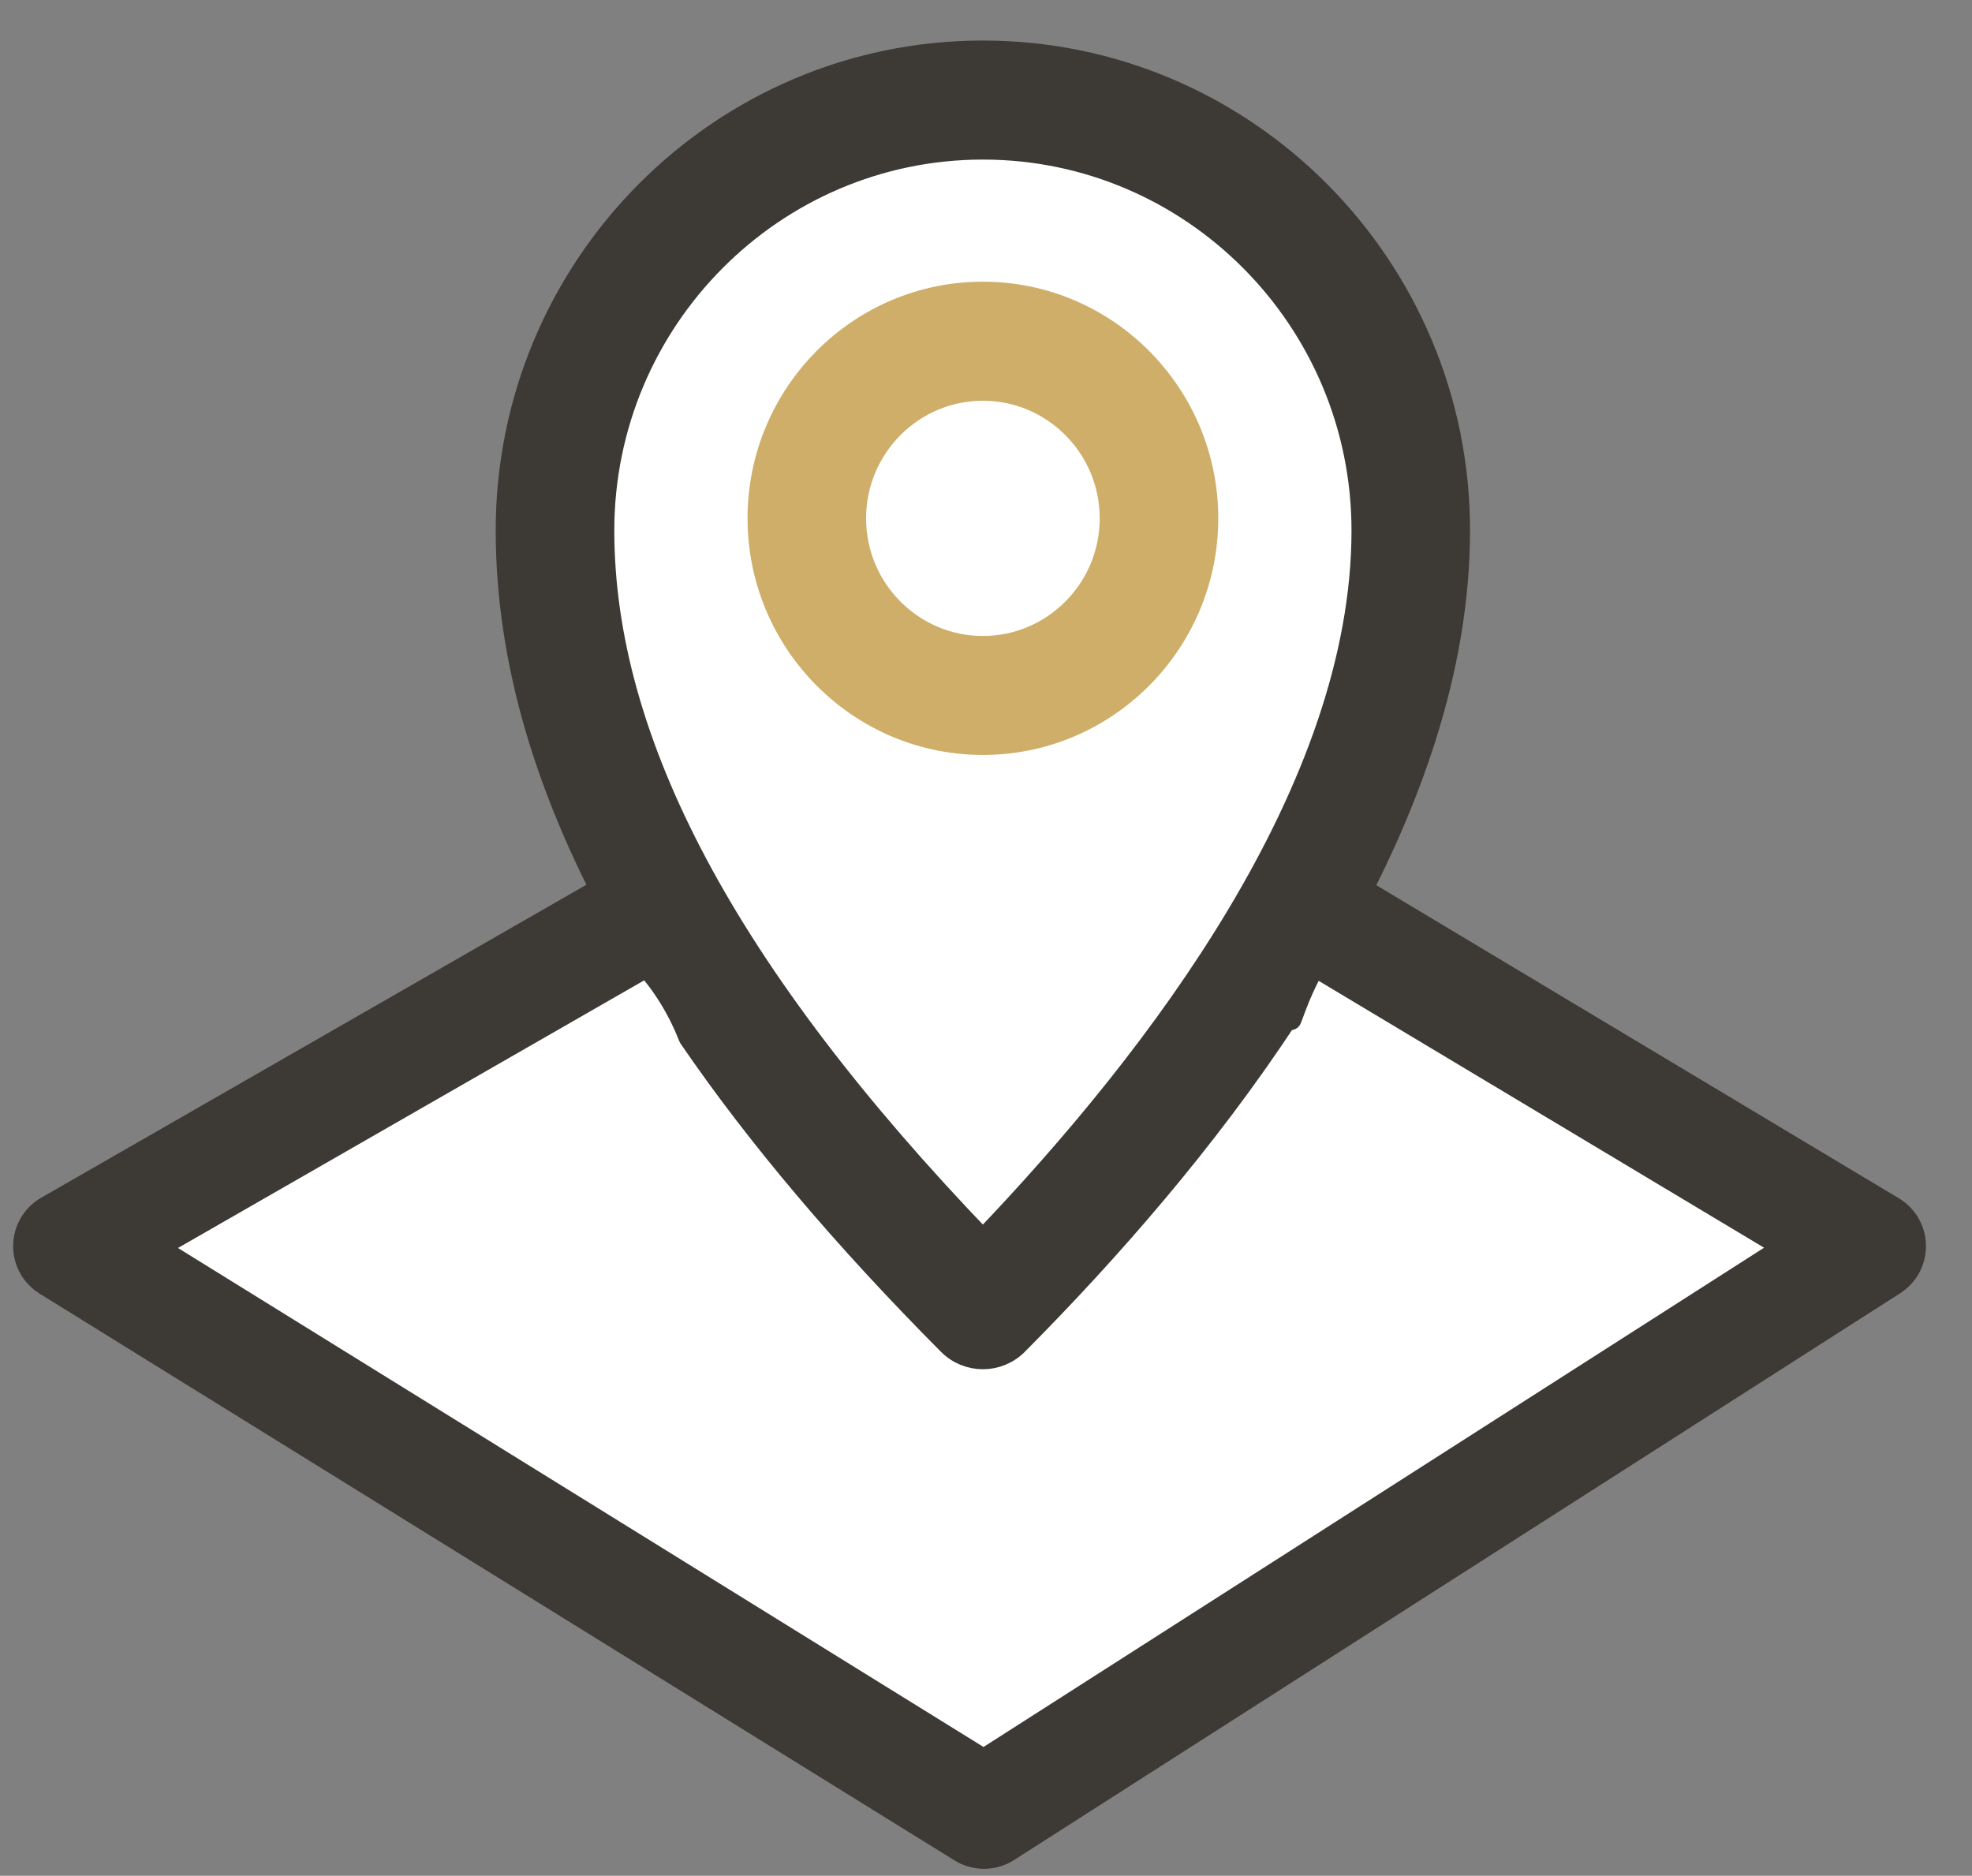
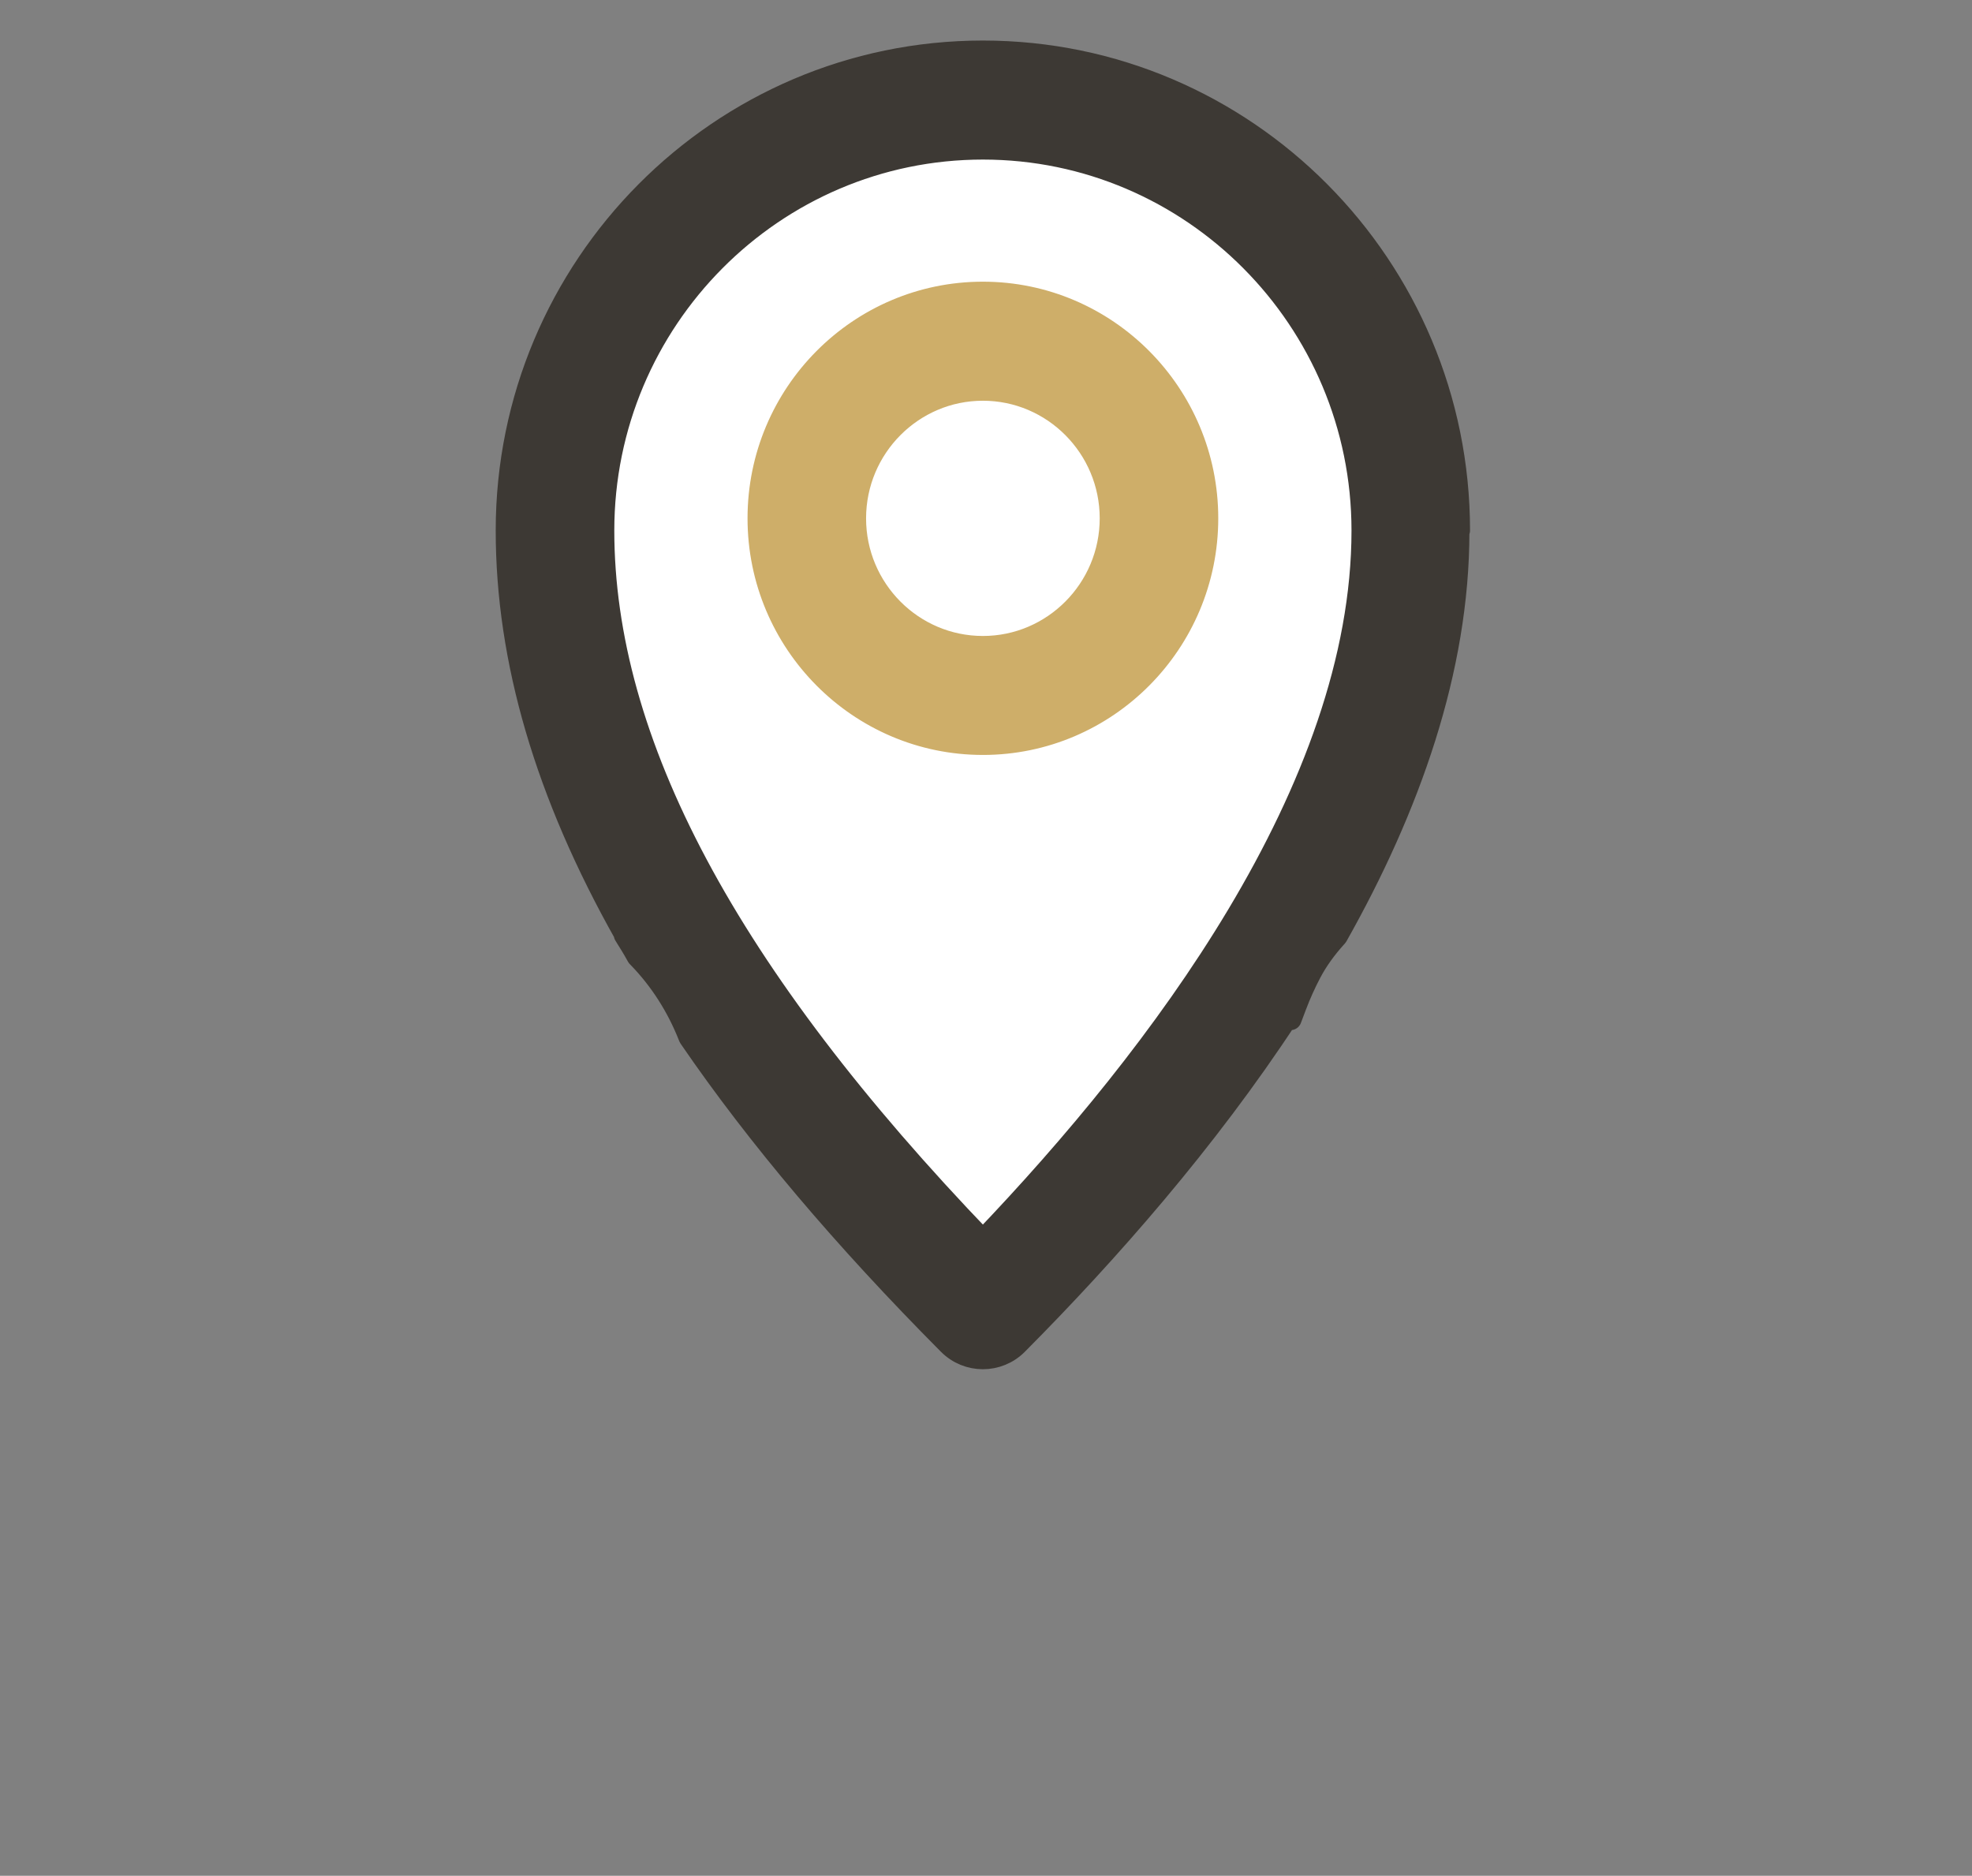
<svg xmlns="http://www.w3.org/2000/svg" width="100%" height="100%" viewBox="0 0 184 175" version="1.1" xml:space="preserve" style="fill-rule:evenodd;clip-rule:evenodd;stroke-linecap:round;stroke-linejoin:round;stroke-miterlimit:10;">
  <rect x="0" y="0" width="184" height="175" fill="#808080" stroke="none" />
-   <path d="M6.437,116.26l85.826,-49.264l82.231,49.264l-82.681,52.88l-85.376,-52.88Z" style="fill:#fff;fill-rule:nonzero;stroke:#3d3934;stroke-width:10.42px;" />
  <path d="M91.589,117.39l-25.613,-27.118l-10.785,-32.994l-2.696,-18.982l11.234,-17.627l14.828,-9.491l28.759,-0l11.683,9.039l8.987,13.107l4.943,16.723l-9.436,27.569l-17.076,27.57l-14.828,12.204Z" style="fill:#fff;fill-rule:nonzero;" />
-   <path d="M136.123,49.488c0.005,-24.624 -19.913,-44.666 -44.413,-44.666c-24.495,-0 -44.417,20.042 -44.417,44.67c-0,12.087 3.674,24.592 11.06,37.698l-0.045,0.023l0.6,0.969c0.179,0.289 0.347,0.589 0.529,0.914l0.067,0.119l0.095,0.098c2.013,2.072 3.615,4.571 4.707,7.34l0.044,0.109l0.066,0.097c6.285,9.17 14.309,18.656 24.116,28.52c0.876,0.881 2.026,1.324 3.178,1.324c1.153,-0 2.303,-0.443 3.179,-1.324c8.456,-8.505 17.662,-18.972 25.226,-30.507l0.294,0.197l0.464,-1.229c0.402,-1.066 0.87,-2.103 1.394,-3.101c0.608,-1.156 1.421,-2.279 2.376,-3.334l0.078,-0.086l0.057,-0.101c6.732,-11.945 11.345,-24.824 11.345,-37.73Zm-75.806,39.047l-0.047,0.024l0.047,-0.024Zm31.392,27.219c-23.964,-24.914 -35.431,-46.607 -35.431,-66.262c0,-19.661 15.905,-35.645 35.432,-35.645c19.532,0 35.433,15.989 35.433,35.645c0.002,12.008 -4.721,24.311 -11.641,35.877c-6.714,11.221 -15.452,21.673 -23.793,30.385Z" style="fill:#3d3934;fill-rule:nonzero;stroke:#3d3934;stroke-width:2.08px;stroke-linecap:butt;stroke-linejoin:miter;stroke-miterlimit:4;" />
+   <path d="M136.123,49.488c0.005,-24.624 -19.913,-44.666 -44.413,-44.666c-24.495,-0 -44.417,20.042 -44.417,44.67c-0,12.087 3.674,24.592 11.06,37.698l-0.045,0.023l0.6,0.969c0.179,0.289 0.347,0.589 0.529,0.914l0.067,0.119l0.095,0.098c2.013,2.072 3.615,4.571 4.707,7.34l0.044,0.109l0.066,0.097c6.285,9.17 14.309,18.656 24.116,28.52c0.876,0.881 2.026,1.324 3.178,1.324c1.153,-0 2.303,-0.443 3.179,-1.324c8.456,-8.505 17.662,-18.972 25.226,-30.507l0.294,0.197l0.464,-1.229c0.402,-1.066 0.87,-2.103 1.394,-3.101c0.608,-1.156 1.421,-2.279 2.376,-3.334l0.078,-0.086c6.732,-11.945 11.345,-24.824 11.345,-37.73Zm-75.806,39.047l-0.047,0.024l0.047,-0.024Zm31.392,27.219c-23.964,-24.914 -35.431,-46.607 -35.431,-66.262c0,-19.661 15.905,-35.645 35.432,-35.645c19.532,0 35.433,15.989 35.433,35.645c0.002,12.008 -4.721,24.311 -11.641,35.877c-6.714,11.221 -15.452,21.673 -23.793,30.385Z" style="fill:#3d3934;fill-rule:nonzero;stroke:#3d3934;stroke-width:2.08px;stroke-linecap:butt;stroke-linejoin:miter;stroke-miterlimit:4;" />
  <path d="M91.71,69.393c11.541,-0.001 20.921,-9.439 20.921,-21.037c0,-11.593 -9.38,-21.037 -20.921,-21.037c-11.545,0 -20.92,9.439 -20.92,21.037c-0,11.593 9.38,21.036 20.92,21.036Zm0,-33.047c6.578,-0 11.94,5.385 11.94,12.011c0,6.63 -5.363,12.016 -11.94,12.016c-6.577,-0 -11.939,-5.385 -11.94,-12.015c0.005,-6.631 5.367,-12.012 11.94,-12.012Z" style="fill:#ceae69;fill-rule:nonzero;stroke:#ceae69;stroke-width:2.08px;stroke-linecap:butt;stroke-linejoin:miter;stroke-miterlimit:4;" />
</svg>